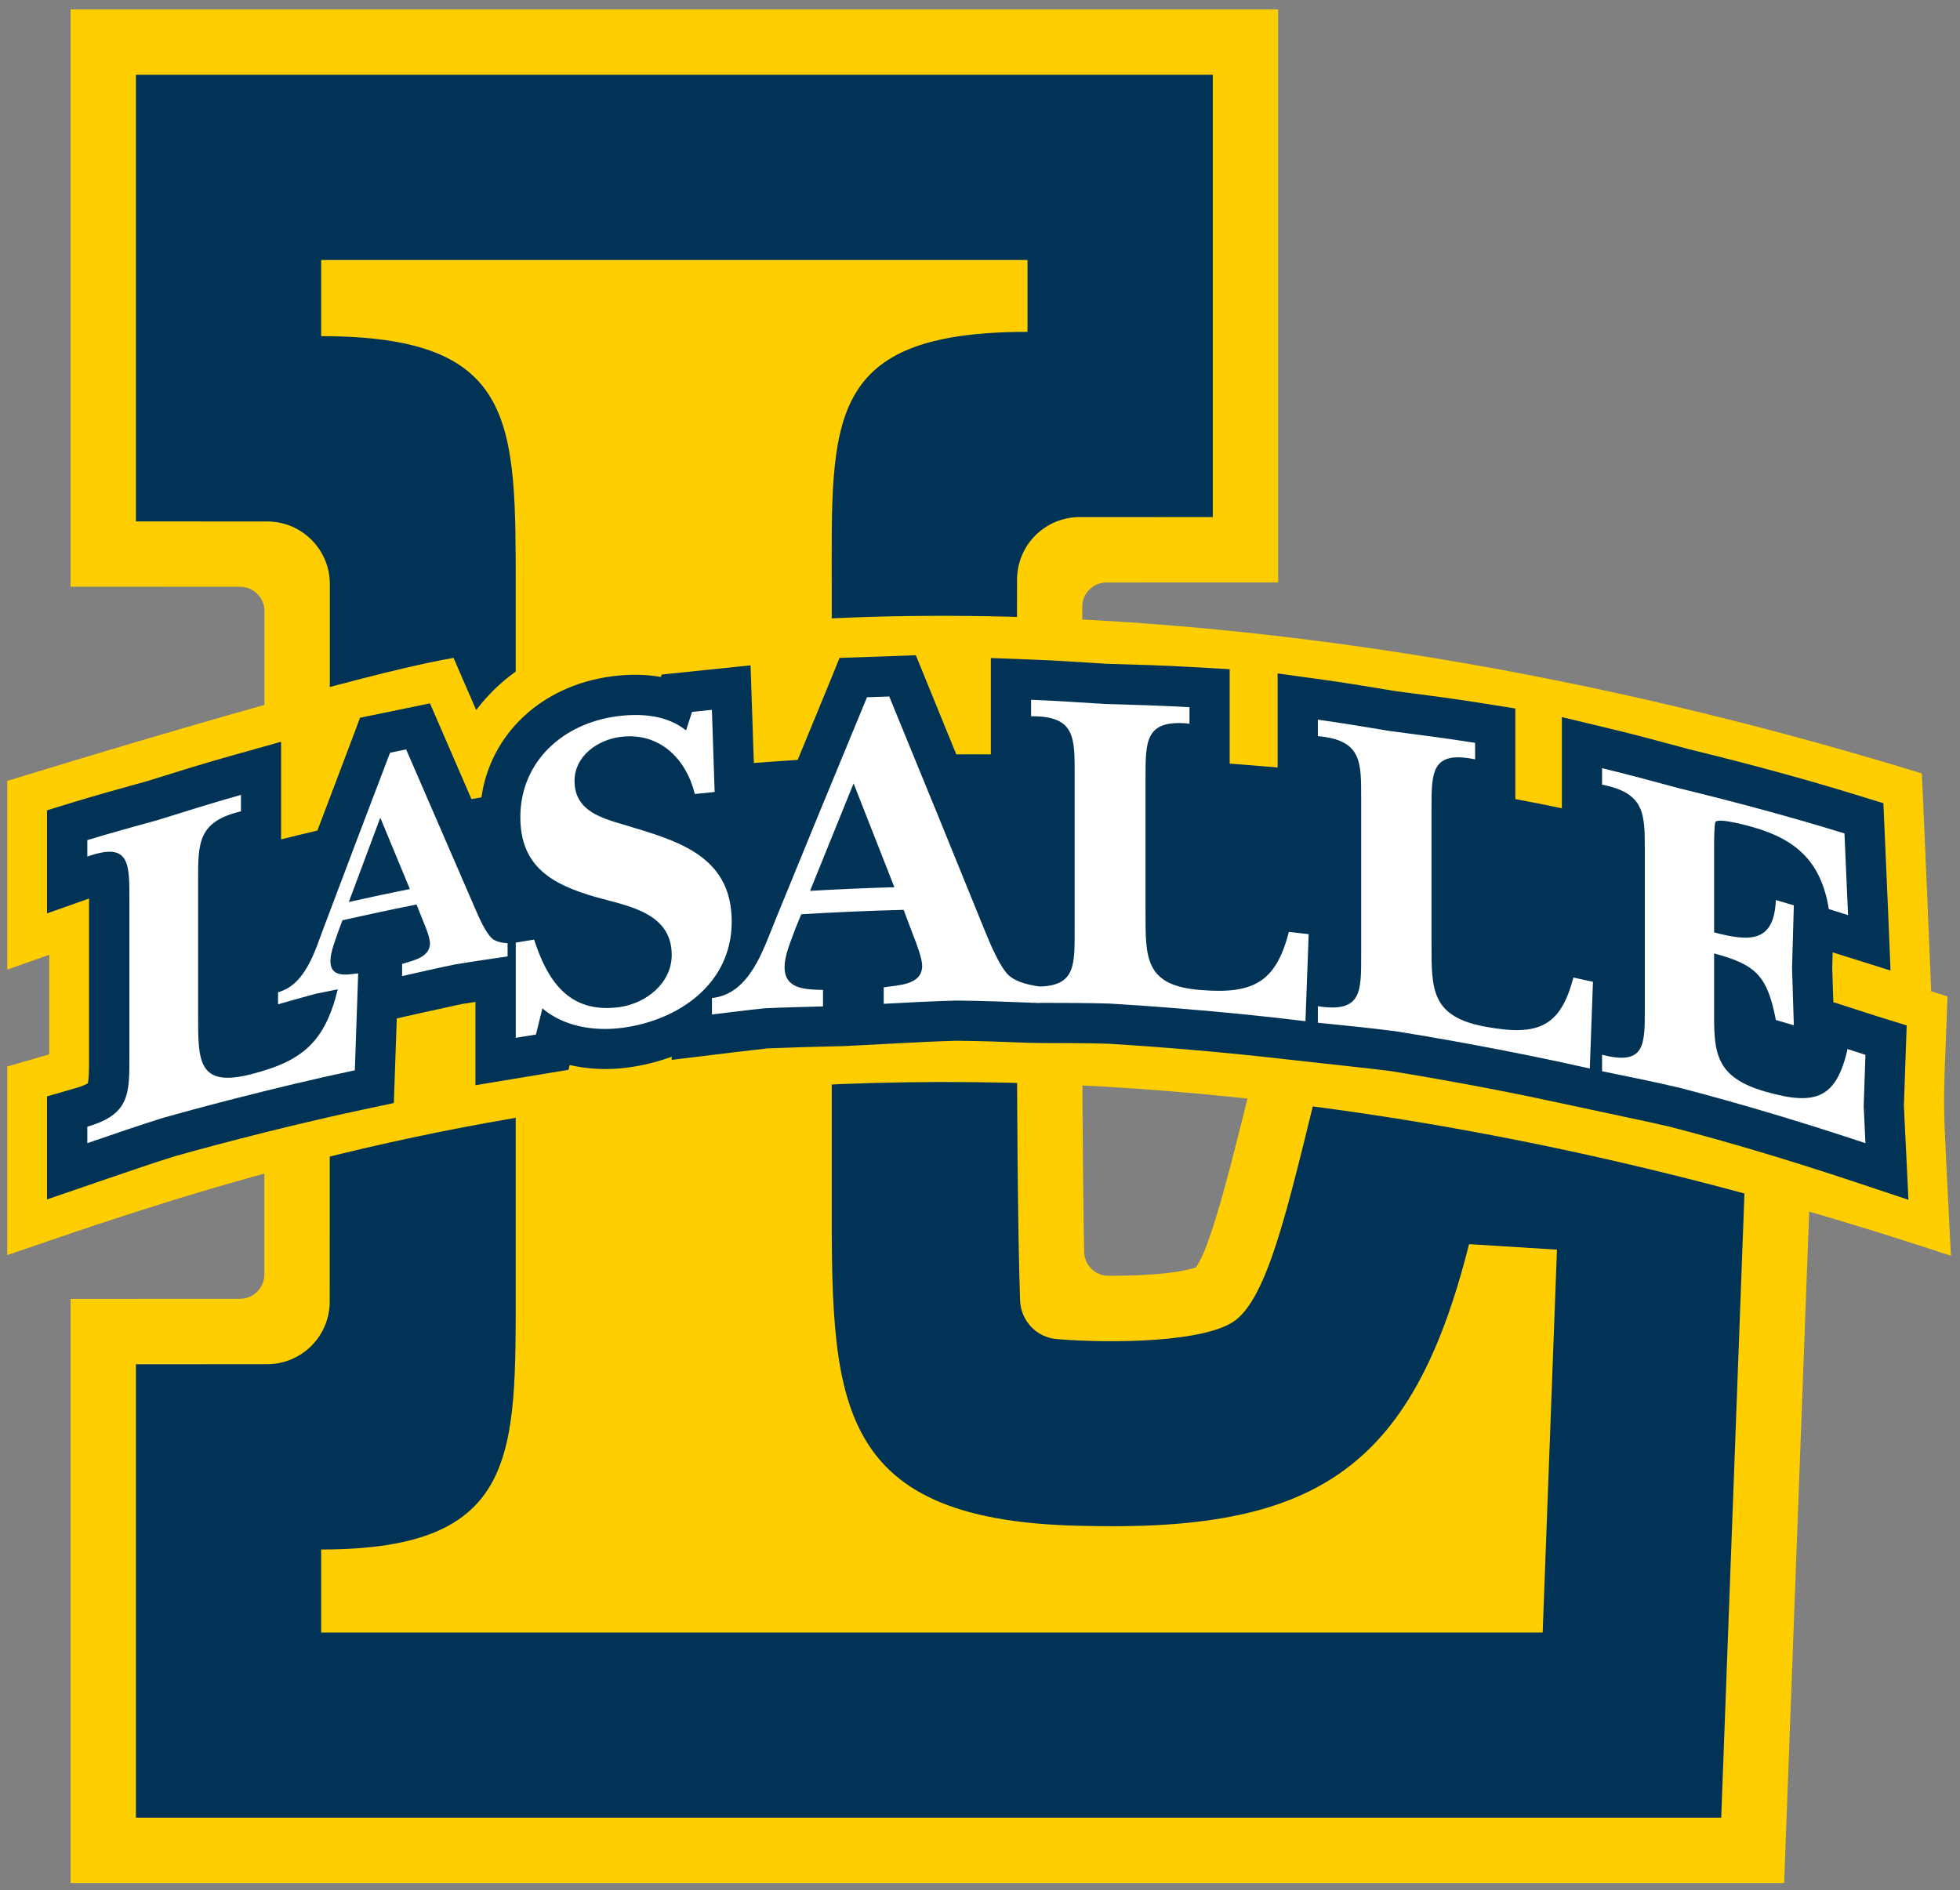
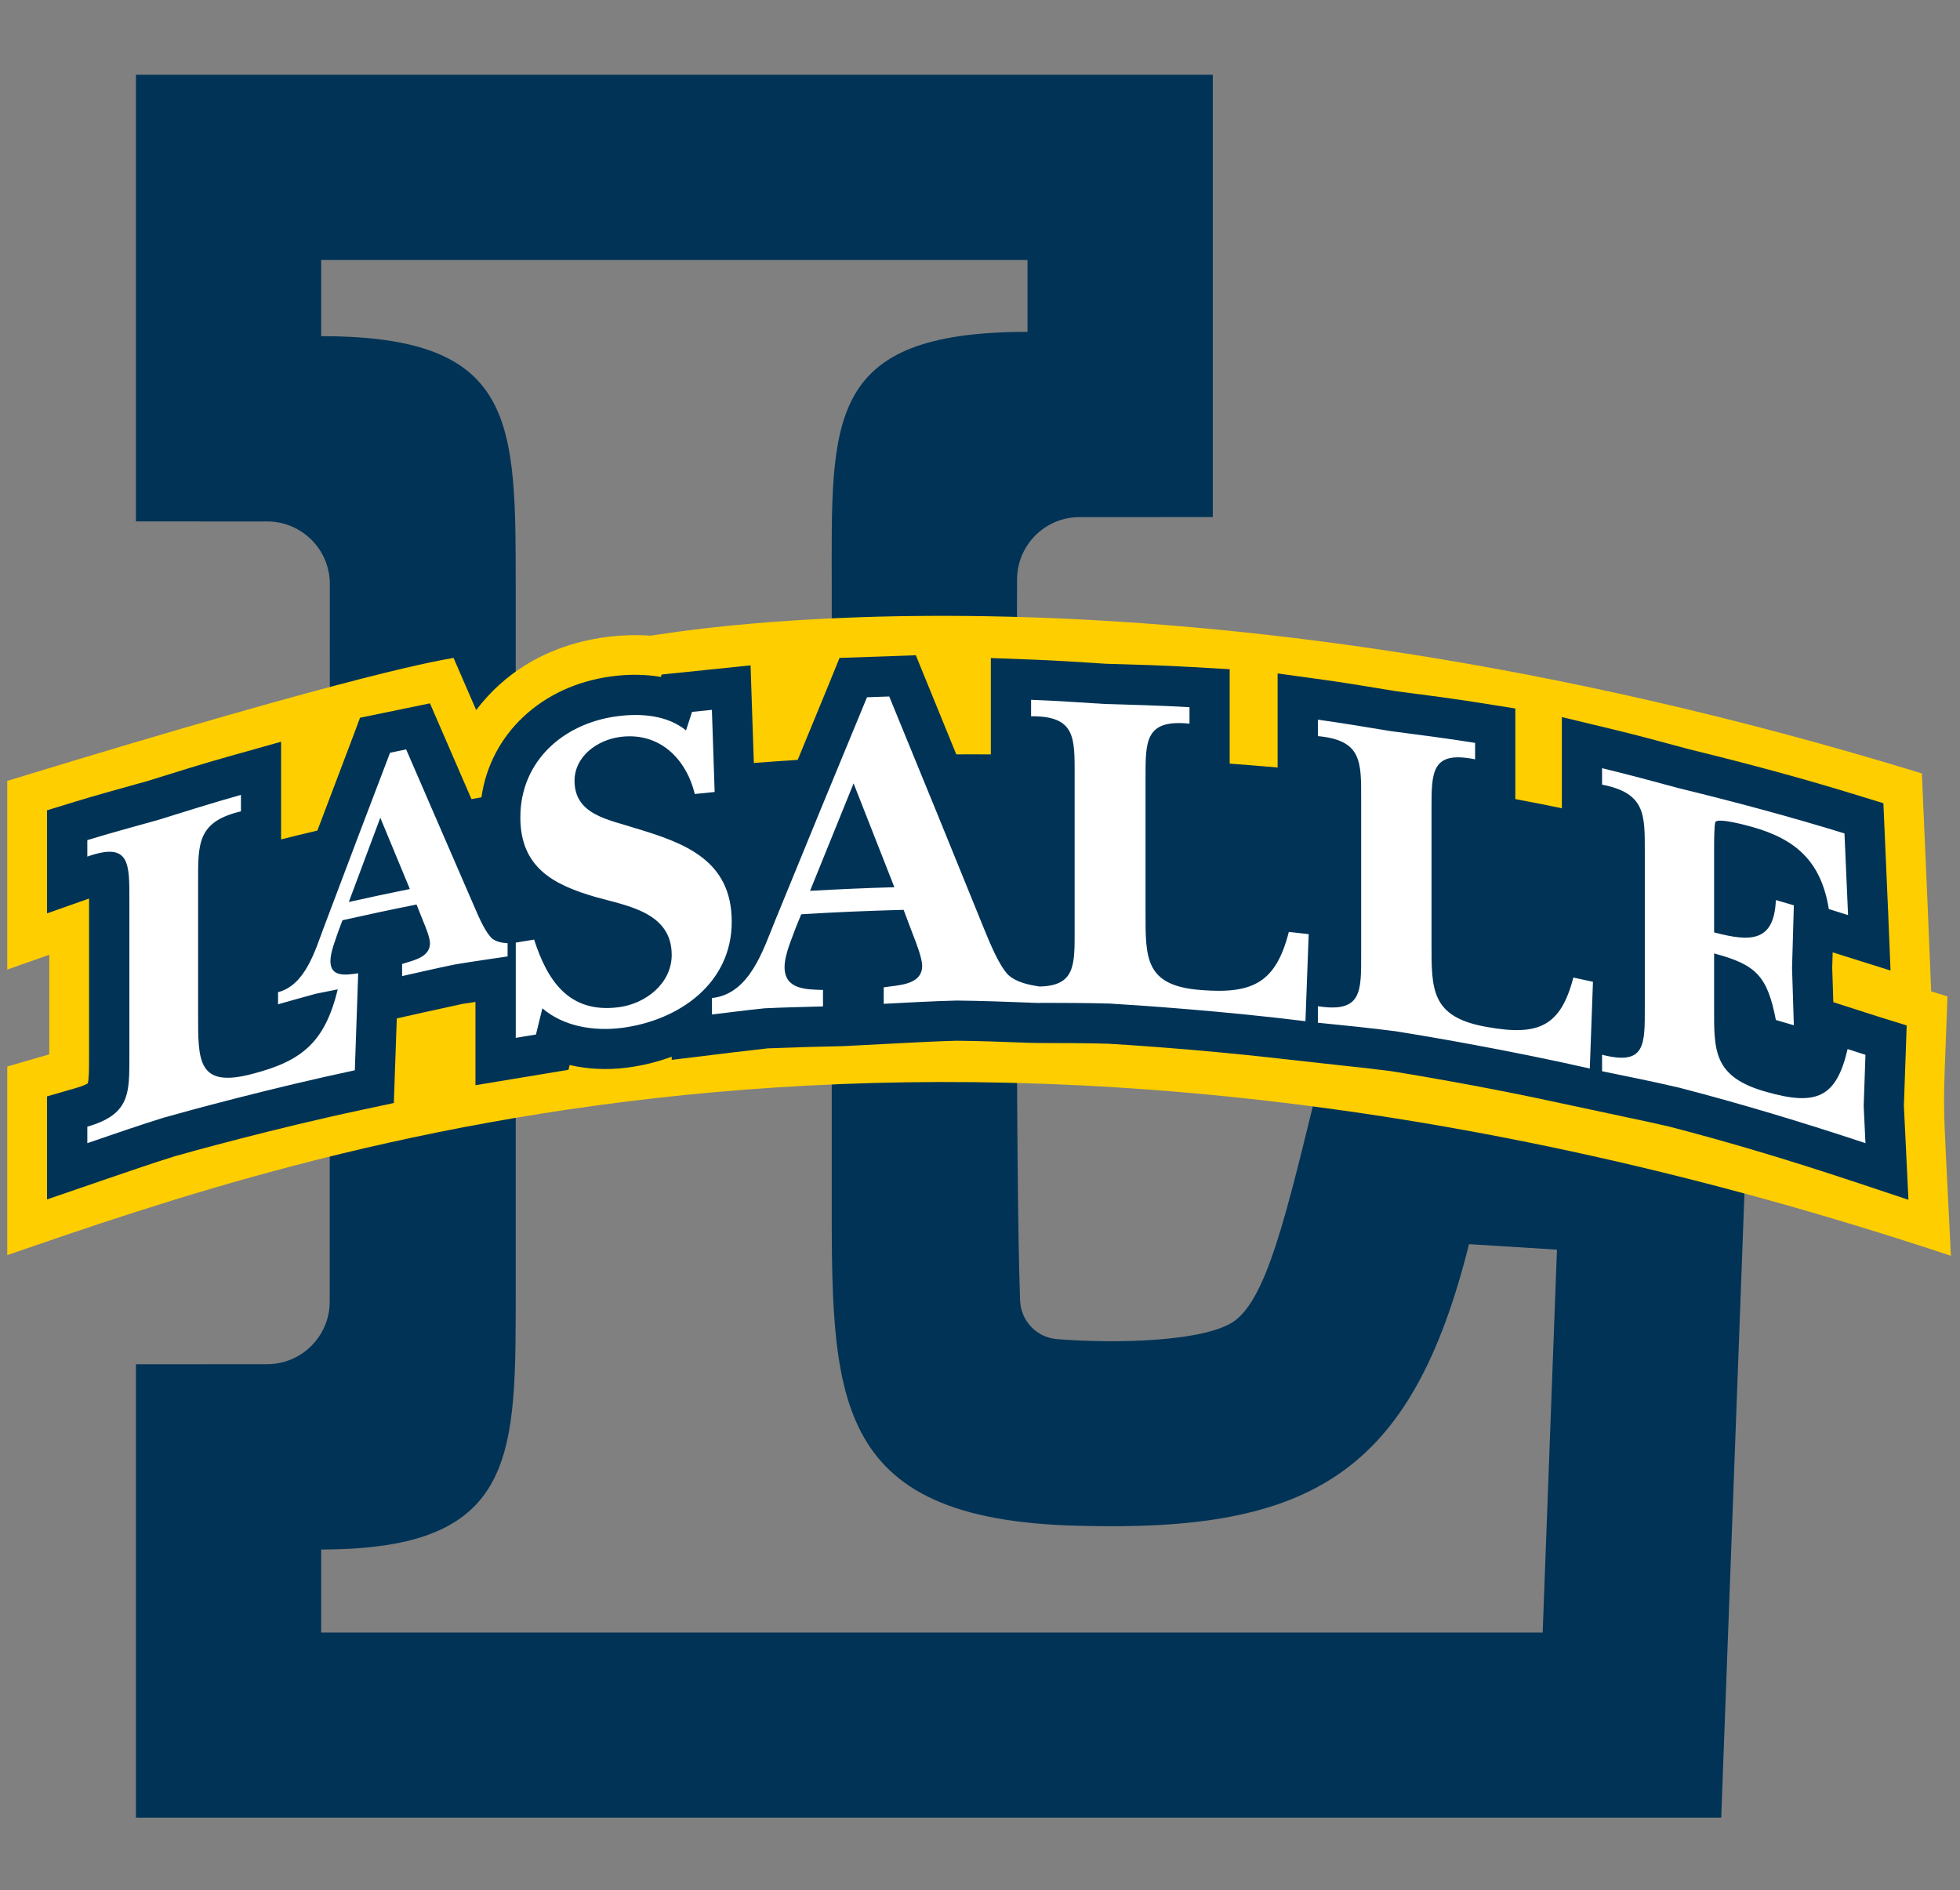
<svg xmlns="http://www.w3.org/2000/svg" width="247" height="238.21" viewBox="0 0 247 238.21">
  <rect x="0" y="0" width="247" height="238.21" fill="#808080" stroke="none" />
  <g transform="matrix(1.333 0 0 -1.333 -657.5 403.22)">
    <g>
-       <path d="m499.92 124.45v55.231l16.02 7e-3c1.27 1e-3 2.3 1.031 2.3 2.301l0.011 62.719c0 1.271-1.03 2.301-2.301 2.302l-16.03 7e-3v54.588h114.16v-54.185l-16.212-2e-3c-1.269 0-2.297-1.018-2.301-2.285-0.046-13.641-0.115-46.157 0.177-61.016 0.025-1.254 1.043-2.249 2.295-2.252 2.786-0.01 6.359 0.152 8.267 0.791 1.805 2.528 4.19 13.365 7.626 27.079l51.046-3.188-3.059-82.097z" fill="#ffce00" />
      <path d="m506.1 295.42v-42.227l12.41-0.007c3.271-0.001 5.921-2.651 5.921-5.922l-0.012-67.837c0-3.27-2.651-5.92-5.919-5.922l-12.4-0.006v-42.87h149.87l2.61 70.124-39.896 2.49c-3.369-13.446-5.259-22.986-8.627-25.573-2.715-2.086-11.581-2.232-16.912-1.789-1.91 0.161-3.387 1.731-3.458 3.647-0.445 12.111-0.343 52.863-0.287 68.178 0.013 3.258 2.651 5.89 5.909 5.892 2.732 1e-3 6.734 0.003 12.595 0.003v41.82h-101.8zm17.512-17.512h66.776v-6.795c-19.194 0-18.517-8.327-18.508-24.234v-56.581c-9e-3 -19.69-0.371-31.546 23.37-32.068 21.97-0.627 31.447 4.939 36.879 26.626l8.313-0.519-1.351-36.198h-115.48v7.847c18.795 1e-3 18.388 9.008 18.393 24.992v65.717c-5e-3 15.906 0.173 24.01-18.393 24.01v7.203z" fill="#003356" />
      <path d="m677.36 208.28-1.54 0.477c-0.391 9.509-0.197 4.937-0.878 20.604-71.578 21.983-118.52 13.196-120.19 13.025-2.316 0.185-10.923 0.287-16.487-7.031l-2.139 4.934c-1.241-0.256-7.665-1.06-42.191-11.632v-17.841l3.974 1.404v-9.418l-3.974-1.15v-17.83c28.119 9.651 89.002 31.452 183.75-0.066-0.833 17.249-0.768 11.896-0.326 24.523" fill="#ffce00" />
      <path d="m673.24 197.95c8e-3 0.222 0.265 7.587 0.265 7.587l-2.727 0.844s-3.052 0.98-4.209 1.353c-0.01 0.258-0.097 3.087-0.104 3.246 5e-3 0.088 0.021 0.737 0.042 1.465 0.082-0.026 5.471-1.718 5.471-1.718l-0.222 5.415-0.453 10.404-2.563 0.788c-4.803 1.481-9.966 2.891-15.777 4.308-0.05 0.014-0.831 0.225-0.831 0.225-2.125 0.573-4.324 1.165-6.537 1.696l-4.691 1.128v-8.624c-1.258 0.267-2.723 0.56-4.399 0.869v8.567l-3.204 0.511c-2.631 0.421-5.306 0.764-7.895 1.101 0 0-0.078 9e-3 -0.139 0.017-0.111 0.018-1.206 0.197-1.206 0.197-1.855 0.307-3.772 0.623-5.704 0.891l-4.323 0.598v-8.896c-1.465 0.13-2.977 0.253-4.534 0.368v8.927l-3.582 0.206c-2.635 0.152-5.313 0.229-7.899 0.302 0 0-0.124 6e-3 -0.199 6e-3 -0.114 9e-3 -1.188 0.078-1.188 0.078-1.876 0.12-3.814 0.244-5.768 0.316l-3.943 0.149v-9.11c-0.674 3e-3 -1.353 6e-3 -2.038 6e-3 -0.412 0-0.819-5e-3 -1.229-7e-3l-3.825 9.376-2.63-0.099-4.583-0.155-0.918-2.262-3.037-7.381c-1.398-0.089-2.783-0.186-4.145-0.294l-0.311 9.231-4.037-0.415-4.367-0.45s-0.059-0.191-0.074-0.23c-1.432 0.252-2.997 0.278-4.67 0.054-6.632-0.88-11.451-5.466-12.293-11.437-0.318-0.055-0.63-0.111-0.944-0.165l-3.924 9.054-3.017-0.624-3.594-0.739-0.726-1.944-3.305-8.723c-1.266-0.298-2.412-0.577-3.432-0.834v9.233l-4.829-1.357c-2.609-0.731-5.243-1.558-7.789-2.354 0 0-0.051-0.015-0.097-0.031-0.104-0.029-1.006-0.277-1.006-0.277-1.861-0.517-3.787-1.05-5.717-1.639l-2.69-0.824v-9.746s2.63 0.93 3.974 1.404v-15.282c0-0.832-0.01-1.819-0.118-2.192-0.126-0.078-0.439-0.246-1.111-0.439l-2.745-0.794v-9.742l5.705 1.958c2.191 0.751 4.26 1.463 6.392 2.129 1.117 0.317 9.254 2.595 17.782 4.407l2.908 0.621s0.191 5.506 0.278 7.997c0.541 0.122 2.403 0.541 2.403 0.541s3.647 0.799 3.775 0.827c0.042 7e-3 0.573 0.087 1.26 0.192v-7.874l8.792 1.456s0.08 0.316 0.114 0.454c1.708-0.399 3.563-0.493 5.471-0.243 1.49 0.197 2.884 0.551 4.177 1.029v-0.3l5.907 0.72s2.982 0.347 3.161 0.367c0.18 7e-3 3.808 0.129 3.808 0.129l3.355 0.082 1.878 0.098c1.058 0.055 3.143 0.163 3.143 0.163 1.884 0.098 3.83 0.2 5.701 0.25 2.181-0.024 4.316-0.098 6.869-0.199l1.075-0.018c2.186-2e-3 4.251-6e-3 6.368-0.066 1.07-0.063 8.214-0.495 16.016-1.384l6.275-0.695c1.479-0.155 2.929-0.315 4.398-0.507 1.075-0.171 8.364-1.347 16.197-3.058l6.274-1.341c1.312-0.275 2.606-0.554 3.917-0.86 5.476-1.419 11.141-3.107 17.313-5.158l5.264-1.75s-0.421 8.703-0.43 8.898" fill="#003356" />
      <path d="m569.83 218.26c1.373 3.399 2.745 6.784 4.116 10.161 1.285-3.264 2.569-6.534 3.855-9.817-2.658-0.074-5.316-0.191-7.971-0.343m45.265-3.881c-1.222-4.764-3.36-5.894-8.3-5.497-5.336 0.396-5.25 3.031-5.25 7.415v12.595c0 3.54-0.041 5.606 4.157 5.175v1.558c-2.668 0.154-5.381 0.23-8.051 0.306-2.322 0.147-4.601 0.307-6.924 0.392v-1.556c4.205 0.035 4.117-2.023 4.117-5.564v-14.627c0-3.315 0.075-5.283-3.31-5.361-1.044 0.156-2.172 0.39-2.954 1.085-0.875 0.876-1.754 3.045-2.236 4.215-3.007 7.424-6.019 14.796-9.028 22.122-0.699-0.021-1.401-0.044-2.102-0.072-2.892-6.976-5.781-14-8.667-21.07-1.139-2.768-2.407-7-5.99-7.368v-1.556c1.66 0.194 3.322 0.419 4.983 0.584 1.838 0.092 3.674 0.122 5.514 0.178v1.558c-1.621 0.046-3.632 0.041-3.632 2.161 0 1.169 0.656 2.599 1.05 3.707 0.176 0.428 0.35 0.857 0.524 1.286 3.224 0.199 6.452 0.335 9.679 0.418 0.306-0.813 0.614-1.63 0.922-2.445 0.261-0.642 0.832-2.147 0.832-2.84 0-1.86-2.324-1.824-3.636-2.041v-1.558c2.278 0.119 4.6 0.25 6.88 0.308 2.35-0.023 4.703-0.11 7.054-0.201v-0.016h0.404c0.143-5e-3 0.286-0.011 0.428-0.017v0.017c2.213-5e-3 4.399-5e-3 6.615-0.069 2.63-0.153 10.6-0.69 18.49-1.666 0.102 2.745 0.205 5.488 0.306 8.231-0.625 0.072-1.252 0.143-1.874 0.211m-88.872 2.829c0.99 2.662 1.985 5.319 2.977 7.97 0.931-2.244 1.861-4.49 2.793-6.743-1.927-0.39-3.85-0.799-5.769-1.228m15.009-3.894c-0.525 0.027-1.029 0.127-1.416 0.403-0.638 0.528-1.276 2.007-1.623 2.805-2.187 5.064-4.372 10.101-6.55 15.113-0.509-0.104-1.015-0.208-1.522-0.314-2.096-5.488-4.184-10.998-6.269-16.534-0.818-2.17-1.738-5.432-4.319-6.107v-1.145c1.197 0.333 2.396 0.688 3.594 1.004 0.685 0.141 1.367 0.278 2.051 0.41-1.214-4.968-3.336-6.77-8.082-7.995-5.212-1.377-5.119 1.288-5.121 5.67v12.595c2e-3 3.541-0.046 5.59 4.051 6.561v1.556c-2.606-0.731-5.245-1.561-7.835-2.371-2.25-0.625-4.452-1.222-6.688-1.906v-1.557c4.055 1.434 3.977-0.655 3.975-4.196v-14.628c2e-3 -3.557 0.08-5.54-3.975-6.712v-1.558c2.406 0.825 4.777 1.647 7.198 2.403 2.544 0.72 10.295 2.829 18.091 4.486 0.096 2.674 0.318 9.171 0.318 9.171-1.172-0.163-2.624-0.403-2.624 1.157 0 0.86 0.472 1.987 0.759 2.846 0.127 0.338 0.253 0.673 0.379 1.011 2.33 0.525 4.664 1.022 7.003 1.489 0.225-0.561 0.445-1.121 0.669-1.685 0.189-0.437 0.601-1.472 0.601-1.981 0-1.368-1.683-1.633-2.635-1.957v-1.145c1.652 0.37 3.335 0.76 4.991 1.099 1.659 0.277 3.321 0.518 4.982 0.76zm2.683-8.635c-0.637-0.104-1.273-0.208-1.91-0.315v9.003c0.58 0.098 1.157 0.194 1.736 0.287 1.215-3.748 3.209-7.038 8.042-6.388 2.525 0.338 4.965 2.257 4.965 4.939 0 4.031-4.184 4.627-7.23 5.485-3.914 1.14-7.079 2.759-7.079 7.521 0 5.322 4.074 8.884 9.124 9.556 2.351 0.314 4.793 0.081 6.54-1.334 0.188 0.584 0.376 1.167 0.567 1.751 0.625 0.065 1.249 0.13 1.878 0.192 0.084-2.587 0.172-5.176 0.26-7.765-0.624-0.062-1.25-0.127-1.877-0.192-0.786 3.248-3.274 5.893-7.062 5.395-2.133-0.281-4.307-1.814-4.307-4.153 0-3.244 3.304-3.668 5.788-4.486 4.66-1.394 9.076-3.031 9.073-8.832 2e-3 -5.844-4.981-9.318-10.335-10.031-2.788-0.361-5.613 0.167-7.566 1.843-0.203-0.826-0.405-1.651-0.607-2.478m100.79-1.91c4.13-1.066 4.039 0.964 4.039 4.52v14.629c0 3.542 0.091 5.581-4.039 6.388v1.557c2.452-0.59 4.857-1.247 7.297-1.903 5.225-1.276 10.461-2.673 15.619-4.265 0.112-2.574 0.226-5.148 0.339-7.723-0.606 0.193-1.213 0.382-1.82 0.572-0.719 4.503-3.129 6.606-7.218 7.756-0.509 0.149-3.24 0.891-3.498 0.478-0.128-0.181-0.128-2.086-0.128-2.433v-8.007c3.459-0.918 5.668-0.923 5.839 3.056 0.567-0.164 1.133-0.33 1.699-0.497-0.042-1.978-0.126-3.944-0.17-5.922 0.044-1.788 0.128-3.631 0.17-5.419-0.566 0.168-1.132 0.334-1.699 0.499-0.81 4.209-1.912 5.241-5.839 6.292v-5.063c-3e-3 -4.08-0.124-6.603 4.902-8.016 4.805-1.383 6.659-0.527 7.719 4.036 0.561-0.178 1.124-0.358 1.688-0.542-0.042-1.631-0.125-3.206-0.168-4.837 0.042-1.181 0.125-2.337 0.168-3.517-5.823 1.936-11.694 3.712-17.604 5.245-2.44 0.572-4.845 1.054-7.297 1.557zm-26.868 4.587c4.182-0.645 4.093 1.376 4.093 4.932v14.631c0 3.54 0.089 5.589-4.093 5.974v1.557c2.31-0.318 4.574-0.705 6.877-1.082 2.652-0.343 5.345-0.691 7.986-1.111v-1.558c-4.16 0.848-4.12-1.22-4.12-4.763v-12.594c0-4.384-0.082-7.011 5.202-7.941 4.892-0.889 7.002 0.025 8.209 4.666 0.618-0.131 1.236-0.264 1.852-0.4-0.099-2.735-0.199-5.467-0.299-8.201-7.792 1.768-15.698 3.104-18.309 3.517-2.476 0.322-4.916 0.56-7.399 0.813z" fill="#fff" />
    </g>
  </g>
</svg>